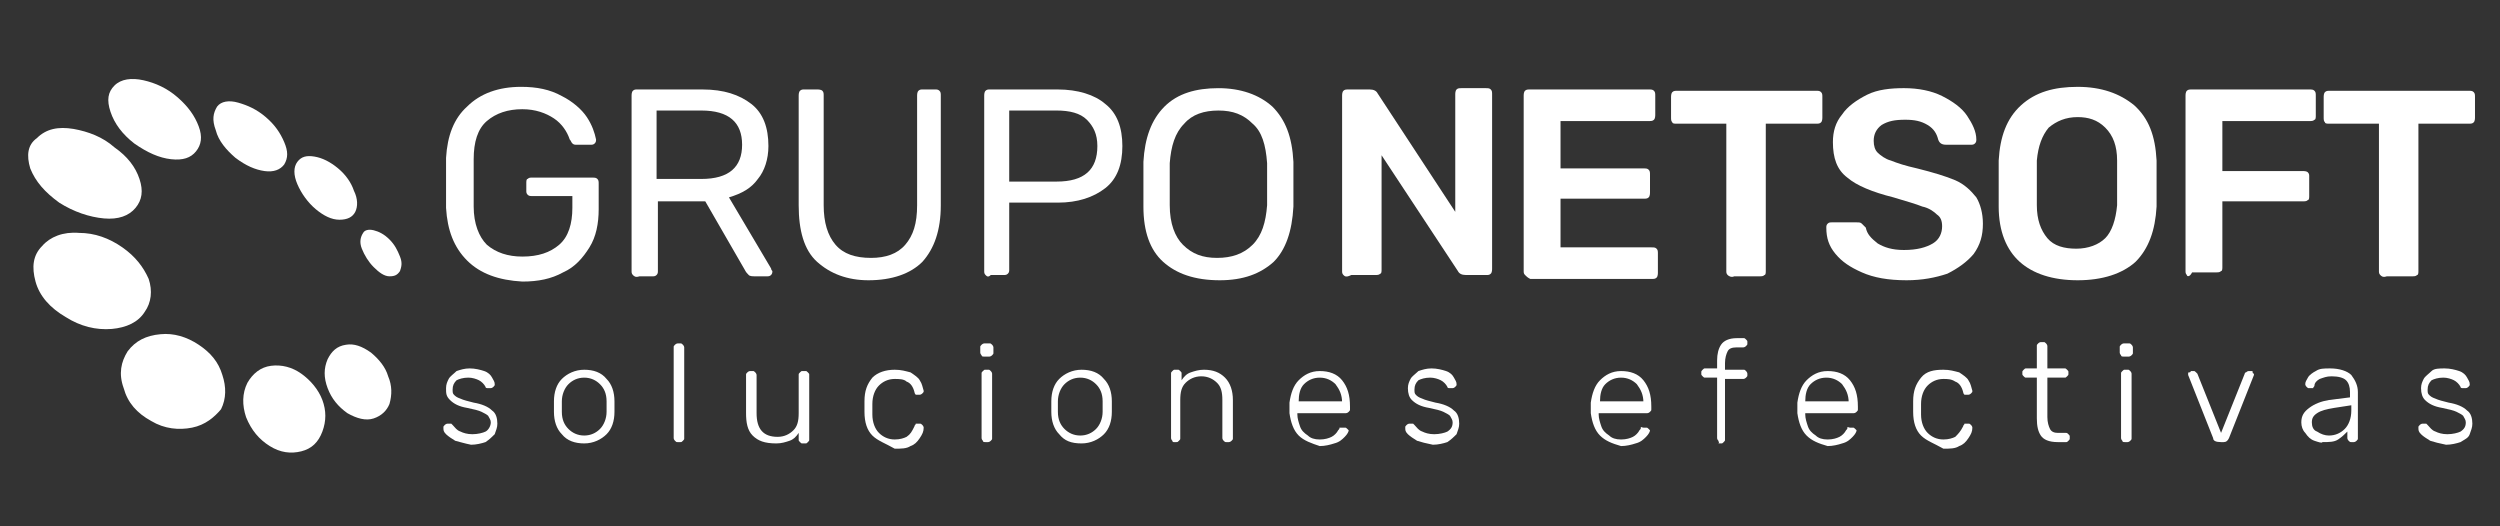
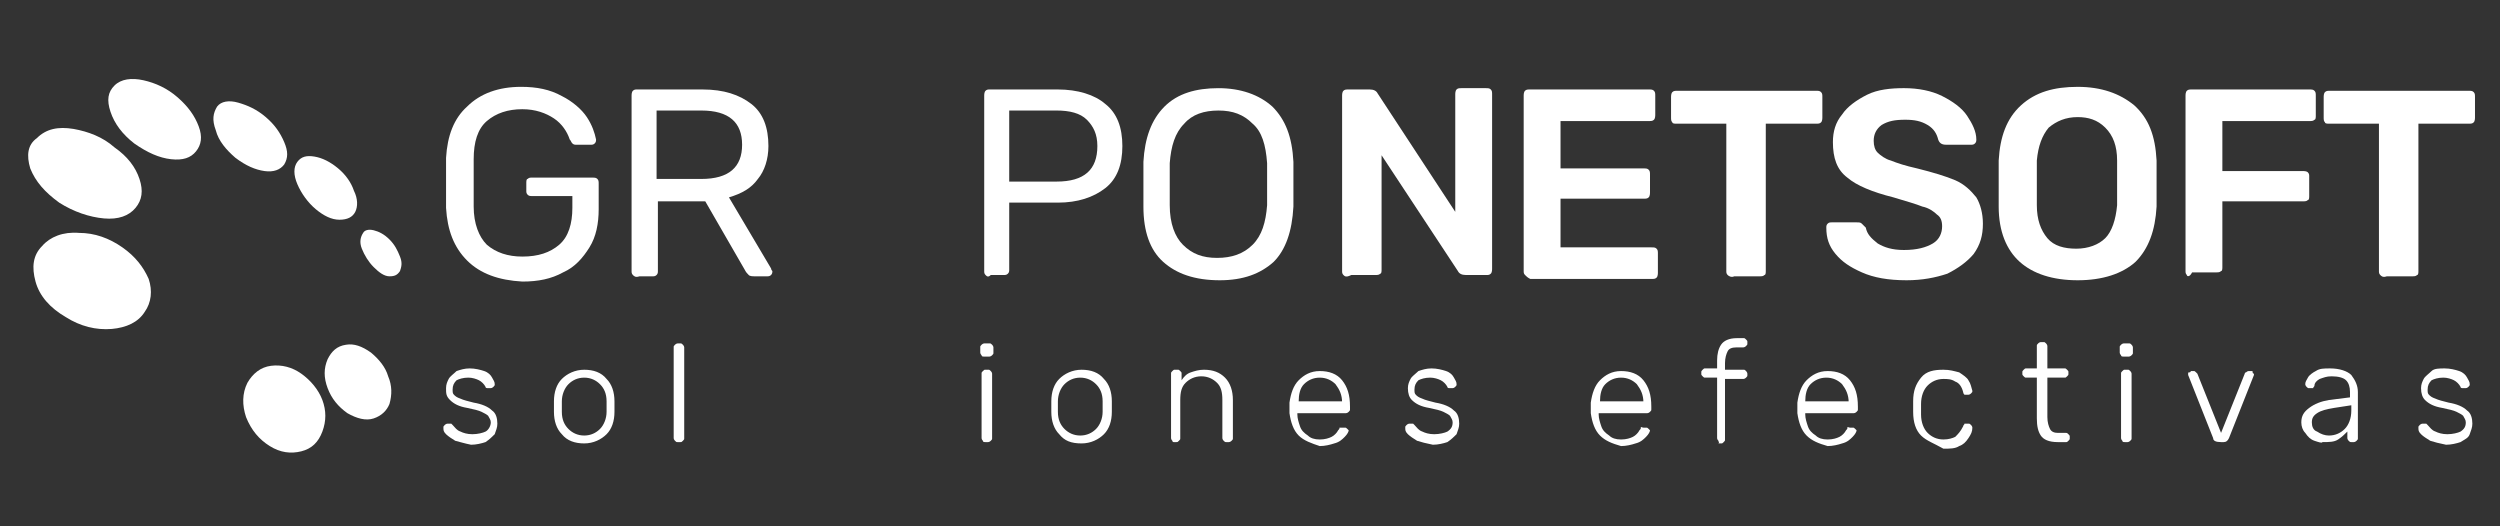
<svg xmlns="http://www.w3.org/2000/svg" version="1.1" id="Capa_1" x="0px" y="0px" viewBox="-294 400.9 190 40" style="enable-background:new -294 400.9 190 40;" xml:space="preserve">
  <rect x="-294" y="400.9" width="190" height="40" fill="#333333" stroke="none" />
  <style type="text/css">
	.st0{fill:#FFFFFF;}
</style>
  <title>Page 1</title>
  <desc>Created with Sketch.</desc>
  <g>
    <path class="st0" d="M-265.6,418.4c0.4,0.1,0.8,0.3,1.2,0.7c0.4,0.4,0.6,0.8,0.8,1.3c0.2,0.5,0.1,0.8,0,1.1   c-0.2,0.3-0.4,0.4-0.8,0.4c-0.4,0-0.8-0.3-1.2-0.7c-0.4-0.4-0.7-0.9-0.9-1.4c-0.2-0.5-0.1-0.9,0.1-1.2   C-266.3,418.4-266,418.3-265.6,418.4z" />
    <g>
      <g>
        <path class="st0" d="M-288,418.6c1.2,0,2.3,0.4,3.3,1.1c1,0.7,1.6,1.5,2,2.4c0.3,0.9,0.2,1.8-0.3,2.5c-0.5,0.8-1.4,1.2-2.5,1.3     c-1.2,0.1-2.4-0.2-3.5-0.9c-1.2-0.7-2-1.6-2.3-2.7c-0.3-1.1-0.2-2,0.5-2.7C-290.2,418.9-289.2,418.5-288,418.6z" />
        <path class="st0" d="M-270.1,412.8c0.6,0.1,1.2,0.4,1.8,0.9c0.6,0.5,1,1.1,1.2,1.7c0.3,0.6,0.3,1.2,0.1,1.6     c-0.2,0.4-0.6,0.6-1.2,0.6c-0.6,0-1.2-0.3-1.8-0.8c-0.6-0.5-1.1-1.2-1.4-1.9c-0.3-0.7-0.3-1.3,0-1.7     C-271.1,412.8-270.7,412.7-270.1,412.8z" />
        <path class="st0" d="M-275.9,408.7c0.7,0.2,1.4,0.5,2.1,1.1c0.7,0.6,1.1,1.2,1.4,1.9c0.3,0.7,0.3,1.2,0,1.7     c-0.3,0.4-0.8,0.6-1.5,0.5c-0.7-0.1-1.4-0.4-2.2-1c-0.7-0.6-1.3-1.3-1.5-2.1c-0.3-0.8-0.2-1.3,0.1-1.8     C-277.2,408.6-276.6,408.5-275.9,408.7z" />
        <path class="st0" d="M-283.1,407c0.9,0.2,1.8,0.6,2.6,1.3c0.8,0.7,1.3,1.4,1.6,2.2c0.3,0.8,0.2,1.4-0.2,1.9     c-0.4,0.5-1,0.7-1.9,0.6c-0.9-0.1-1.8-0.5-2.8-1.2c-0.9-0.7-1.5-1.5-1.8-2.4c-0.3-0.9-0.2-1.5,0.3-2     C-284.8,406.9-284,406.8-283.1,407z" />
        <path class="st0" d="M-288.4,410.7c1.1,0.2,2.2,0.6,3.1,1.4c1,0.7,1.6,1.5,1.9,2.4c0.3,0.9,0.2,1.6-0.3,2.2     c-0.5,0.6-1.3,0.9-2.4,0.8c-1.1-0.1-2.3-0.5-3.4-1.2c-1.1-0.8-1.8-1.6-2.2-2.6c-0.3-1-0.2-1.8,0.5-2.3     C-290.5,410.7-289.6,410.5-288.4,410.7z" />
-         <path class="st0" d="M-279.4,433.4c-1,0.2-2.1,0.1-3.1-0.5c-1.1-0.6-1.8-1.4-2.1-2.5c-0.4-1.1-0.2-2,0.3-2.8     c0.6-0.8,1.4-1.2,2.5-1.3c1-0.1,2,0.2,2.9,0.8c0.9,0.6,1.5,1.3,1.8,2.3c0.3,0.9,0.3,1.8-0.1,2.6     C-277.7,432.6-278.4,433.2-279.4,433.4z" />
        <path class="st0" d="M-271.1,435.2c-0.8,0.2-1.6,0.1-2.4-0.4c-0.8-0.5-1.4-1.2-1.8-2.2c-0.3-0.9-0.3-1.8,0.1-2.6     c0.4-0.7,1-1.2,1.8-1.3c0.8-0.1,1.6,0.1,2.3,0.6c0.7,0.5,1.3,1.2,1.6,2c0.3,0.8,0.3,1.6,0,2.4     C-269.8,434.5-270.3,435-271.1,435.2z" />
        <path class="st0" d="M-265.6,432.7c-0.6,0.2-1.3,0-2-0.4c-0.7-0.5-1.2-1.1-1.5-1.9c-0.3-0.8-0.3-1.5,0-2.2c0.3-0.6,0.7-1,1.4-1.1     c0.6-0.1,1.2,0.1,1.9,0.6c0.6,0.5,1.1,1.1,1.3,1.8c0.3,0.7,0.3,1.4,0.1,2.1C-264.6,432.1-265,432.5-265.6,432.7z" />
      </g>
    </g>
  </g>
  <g>
    <path class="st0" d="M-258.5,420.7c-1-1-1.5-2.3-1.6-4c0-0.4,0-1,0-1.9c0-0.9,0-1.5,0-1.9c0.1-1.7,0.6-3,1.6-3.9   c1-1,2.4-1.5,4.1-1.5c1.2,0,2.2,0.2,3.1,0.7c0.8,0.4,1.5,1,1.9,1.6c0.4,0.6,0.6,1.2,0.7,1.7v0c0,0.1,0,0.2-0.1,0.3   c-0.1,0.1-0.2,0.1-0.3,0.1h-1.1c-0.1,0-0.2,0-0.3-0.1c-0.1-0.1-0.1-0.2-0.2-0.3c-0.2-0.6-0.6-1.2-1.2-1.6c-0.6-0.4-1.4-0.7-2.4-0.7   c-1.1,0-2,0.3-2.7,0.9c-0.7,0.6-1,1.6-1,2.9c0,0.4,0,1,0,1.8c0,0.8,0,1.4,0,1.8c0,1.3,0.4,2.3,1,2.9c0.7,0.6,1.6,0.9,2.7,0.9   c1.2,0,2.1-0.3,2.8-0.9c0.7-0.6,1-1.6,1-2.8v-0.9h-3.1c-0.1,0-0.2,0-0.3-0.1c-0.1-0.1-0.1-0.2-0.1-0.3v-0.6c0-0.1,0-0.3,0.1-0.3   c0.1-0.1,0.2-0.1,0.3-0.1h4.6c0.2,0,0.3,0,0.4,0.1c0.1,0.1,0.1,0.2,0.1,0.4v1.9c0,1.1-0.2,2.1-0.7,2.9c-0.5,0.8-1.1,1.5-2,1.9   c-0.9,0.5-1.9,0.7-3.1,0.7C-256.1,422.2-257.5,421.7-258.5,420.7z" />
    <path class="st0" d="M-245.9,421.8c-0.1-0.1-0.1-0.2-0.1-0.3v-13.3c0-0.1,0-0.3,0.1-0.4c0.1-0.1,0.2-0.1,0.3-0.1h5   c1.6,0,2.8,0.4,3.7,1.1c0.9,0.7,1.3,1.8,1.3,3.2c0,1-0.3,1.9-0.8,2.5c-0.5,0.7-1.2,1.1-2.2,1.4l3.2,5.4c0,0.1,0.1,0.2,0.1,0.2   c0,0.1,0,0.2-0.1,0.3c-0.1,0.1-0.2,0.1-0.3,0.1h-0.9c-0.2,0-0.4,0-0.5-0.1c-0.1-0.1-0.2-0.2-0.3-0.4l-3-5.2h-3.6v5.3   c0,0.1,0,0.2-0.1,0.3c-0.1,0.1-0.2,0.1-0.3,0.1h-1C-245.7,422-245.8,421.9-245.9,421.8z M-240.7,414.5c2.1,0,3.1-0.9,3.1-2.6   c0-1.7-1-2.6-3.1-2.6h-3.4v5.2H-240.7z" />
-     <path class="st0" d="M-231.9,420.8c-1-0.9-1.4-2.4-1.4-4.3v-8.3c0-0.1,0-0.3,0.1-0.4s0.2-0.1,0.3-0.1h1c0.1,0,0.3,0,0.4,0.1   c0.1,0.1,0.1,0.2,0.1,0.4v8.3c0,1.3,0.3,2.3,0.9,3c0.6,0.7,1.5,1,2.7,1c1.1,0,2-0.3,2.6-1c0.6-0.7,0.9-1.6,0.9-3v-8.3   c0-0.1,0-0.3,0.1-0.4s0.2-0.1,0.3-0.1h1c0.1,0,0.2,0,0.3,0.1c0.1,0.1,0.1,0.2,0.1,0.4v8.3c0,1.9-0.5,3.3-1.4,4.3   c-0.9,0.9-2.3,1.4-4.1,1.4C-229.6,422.2-230.9,421.7-231.9,420.8z" />
    <path class="st0" d="M-219.1,421.8c-0.1-0.1-0.1-0.2-0.1-0.3v-13.3c0-0.1,0-0.3,0.1-0.4c0.1-0.1,0.2-0.1,0.3-0.1h5.2   c1.5,0,2.8,0.4,3.6,1.1c0.9,0.7,1.3,1.8,1.3,3.2c0,1.4-0.4,2.5-1.3,3.2c-0.9,0.7-2.1,1.1-3.6,1.1h-3.7v5.1c0,0.1,0,0.2-0.1,0.3   c-0.1,0.1-0.2,0.1-0.3,0.1h-1C-218.9,422-219,421.9-219.1,421.8z M-213.7,414.7c2.1,0,3.1-0.9,3.1-2.7c0-0.9-0.3-1.5-0.8-2   c-0.5-0.5-1.3-0.7-2.3-0.7h-3.6v5.4H-213.7z" />
    <path class="st0" d="M-205.6,420.8c-1-0.9-1.5-2.3-1.5-4.2c0-0.4,0-1,0-1.7c0-0.7,0-1.3,0-1.7c0.1-1.8,0.6-3.2,1.6-4.2   c1-1,2.4-1.4,4.1-1.4c1.7,0,3.1,0.5,4.1,1.4c1,1,1.5,2.3,1.6,4.2c0,0.8,0,1.4,0,1.7c0,0.3,0,0.9,0,1.7c-0.1,1.9-0.6,3.3-1.5,4.2   c-1,0.9-2.3,1.4-4.1,1.4C-203.2,422.2-204.6,421.7-205.6,420.8z M-198.8,419.5c0.7-0.7,1-1.7,1.1-3c0-0.8,0-1.4,0-1.6   c0-0.3,0-0.8,0-1.6c-0.1-1.4-0.4-2.4-1.1-3c-0.7-0.7-1.5-1-2.6-1c-1.1,0-2,0.3-2.6,1c-0.7,0.7-1,1.7-1.1,3c0,0.4,0,0.9,0,1.6   c0,0.7,0,1.2,0,1.6c0,1.4,0.4,2.4,1,3c0.7,0.7,1.5,1,2.6,1C-200.4,420.5-199.5,420.2-198.8,419.5z" />
  </g>
  <g>
    <path class="st0" d="M-191.9,421.8c-0.1-0.1-0.1-0.2-0.1-0.3v-13.3c0-0.1,0-0.3,0.1-0.4c0.1-0.1,0.2-0.1,0.4-0.1h1.6   c0.3,0,0.5,0.1,0.6,0.3l5.9,9v-8.9c0-0.1,0-0.3,0.1-0.4c0.1-0.1,0.2-0.1,0.4-0.1h1.8c0.2,0,0.3,0,0.4,0.1c0.1,0.1,0.1,0.2,0.1,0.4   v13.2c0,0.1,0,0.3-0.1,0.4c-0.1,0.1-0.2,0.1-0.3,0.1h-1.6c-0.3,0-0.5-0.1-0.6-0.3l-5.8-8.8v8.7c0,0.1,0,0.3-0.1,0.3   c-0.1,0.1-0.2,0.1-0.4,0.1h-1.8C-191.7,422-191.8,421.9-191.9,421.8z" />
    <path class="st0" d="M-178.1,421.8c-0.1-0.1-0.1-0.2-0.1-0.3v-13.3c0-0.1,0-0.3,0.1-0.4c0.1-0.1,0.2-0.1,0.4-0.1h9   c0.2,0,0.3,0,0.4,0.1c0.1,0.1,0.1,0.2,0.1,0.4v1.4c0,0.1,0,0.3-0.1,0.4c-0.1,0.1-0.2,0.1-0.4,0.1h-6.7v3.6h6.3c0.2,0,0.3,0,0.4,0.1   c0.1,0.1,0.1,0.2,0.1,0.4v1.3c0,0.1,0,0.3-0.1,0.4c-0.1,0.1-0.2,0.1-0.4,0.1h-6.3v3.7h6.9c0.2,0,0.3,0,0.4,0.1   c0.1,0.1,0.1,0.2,0.1,0.4v1.4c0,0.1,0,0.3-0.1,0.4c-0.1,0.1-0.2,0.1-0.4,0.1h-9.2C-177.9,422-178,421.9-178.1,421.8z" />
    <path class="st0" d="M-162.7,421.8c-0.1-0.1-0.1-0.2-0.1-0.3v-11.2h-3.8c-0.1,0-0.3,0-0.3-0.1c-0.1-0.1-0.1-0.2-0.1-0.4v-1.5   c0-0.1,0-0.3,0.1-0.4c0.1-0.1,0.2-0.1,0.4-0.1h10.5c0.2,0,0.3,0,0.4,0.1c0.1,0.1,0.1,0.2,0.1,0.4v1.5c0,0.1,0,0.3-0.1,0.4   c-0.1,0.1-0.2,0.1-0.4,0.1h-3.8v11.2c0,0.1,0,0.3-0.1,0.3c-0.1,0.1-0.2,0.1-0.4,0.1h-1.9C-162.4,422-162.6,421.9-162.7,421.8z" />
    <path class="st0" d="M-152.5,421.6c-0.9-0.4-1.5-0.8-2-1.4c-0.5-0.6-0.7-1.2-0.7-2c0-0.1,0-0.2,0.1-0.3c0.1-0.1,0.2-0.1,0.3-0.1   h1.9c0.2,0,0.3,0,0.4,0.1c0.1,0.1,0.2,0.2,0.3,0.3c0.1,0.5,0.4,0.8,0.9,1.2c0.5,0.3,1.1,0.5,2,0.5c1,0,1.7-0.2,2.2-0.5   c0.5-0.3,0.7-0.8,0.7-1.3c0-0.4-0.1-0.7-0.4-0.9c-0.2-0.2-0.6-0.5-1.1-0.6c-0.5-0.2-1.2-0.4-2.2-0.7c-1.6-0.4-2.8-0.9-3.5-1.5   c-0.8-0.6-1.1-1.5-1.1-2.7c0-0.8,0.2-1.5,0.7-2.1c0.4-0.6,1.1-1.1,1.9-1.5c0.8-0.4,1.8-0.5,2.8-0.5c1.1,0,2.1,0.2,2.9,0.6   c0.8,0.4,1.5,0.9,1.9,1.5c0.4,0.6,0.7,1.2,0.7,1.8c0,0.1,0,0.2-0.1,0.3c-0.1,0.1-0.2,0.1-0.3,0.1h-1.9c-0.3,0-0.5-0.1-0.6-0.4   c-0.1-0.4-0.3-0.8-0.8-1.1c-0.5-0.3-1-0.4-1.7-0.4c-0.8,0-1.3,0.1-1.8,0.4c-0.4,0.3-0.6,0.7-0.6,1.2c0,0.4,0.1,0.7,0.3,0.9   c0.2,0.2,0.6,0.5,1,0.6c0.5,0.2,1.1,0.4,2,0.6c1.2,0.3,2.2,0.6,2.9,0.9c0.7,0.3,1.2,0.8,1.6,1.3c0.3,0.5,0.5,1.2,0.5,2   c0,0.9-0.2,1.6-0.7,2.3c-0.5,0.6-1.2,1.1-2,1.5c-0.9,0.3-1.9,0.5-3.1,0.5C-150.5,422.2-151.6,422-152.5,421.6z" />
    <path class="st0" d="M-140.5,420.8c-1-0.9-1.6-2.3-1.6-4.2c0-0.4,0-1,0-1.7c0-0.8,0-1.4,0-1.8c0.1-1.8,0.6-3.2,1.7-4.2   c1.1-1,2.5-1.4,4.3-1.4c1.8,0,3.2,0.5,4.3,1.4c1.1,1,1.6,2.3,1.7,4.2c0,0.8,0,1.4,0,1.8c0,0.4,0,0.9,0,1.7   c-0.1,1.8-0.6,3.2-1.6,4.2c-1,0.9-2.5,1.4-4.4,1.4C-138,422.2-139.5,421.7-140.5,420.8z M-134,419c0.5-0.5,0.8-1.4,0.9-2.5   c0-0.8,0-1.4,0-1.7c0-0.3,0-0.9,0-1.7c0-1.1-0.3-1.9-0.9-2.5s-1.3-0.8-2.1-0.8c-0.9,0-1.6,0.3-2.2,0.8c-0.5,0.6-0.8,1.4-0.9,2.5   c0,0.4,0,0.9,0,1.7c0,0.7,0,1.2,0,1.7c0,1.1,0.3,1.9,0.8,2.5c0.5,0.6,1.3,0.8,2.2,0.8C-135.3,419.8-134.5,419.5-134,419z" />
    <path class="st0" d="M-127.8,421.8c-0.1-0.1-0.1-0.2-0.1-0.3v-13.3c0-0.1,0-0.3,0.1-0.4c0.1-0.1,0.2-0.1,0.4-0.1h8.9   c0.2,0,0.3,0,0.4,0.1c0.1,0.1,0.1,0.2,0.1,0.4v1.5c0,0.1,0,0.3-0.1,0.3c-0.1,0.1-0.2,0.1-0.4,0.1h-6.6v3.8h6.1c0.1,0,0.3,0,0.4,0.1   c0.1,0.1,0.1,0.2,0.1,0.3v1.5c0,0.1,0,0.3-0.1,0.3c-0.1,0.1-0.2,0.1-0.4,0.1h-6.1v5c0,0.1,0,0.3-0.1,0.3c-0.1,0.1-0.2,0.1-0.4,0.1   h-1.8C-127.6,422-127.8,421.9-127.8,421.8z" />
    <path class="st0" d="M-113.1,421.8c-0.1-0.1-0.1-0.2-0.1-0.3v-11.2h-3.8c-0.1,0-0.3,0-0.3-0.1c-0.1-0.1-0.1-0.2-0.1-0.4v-1.5   c0-0.1,0-0.3,0.1-0.4c0.1-0.1,0.2-0.1,0.4-0.1h10.5c0.2,0,0.3,0,0.4,0.1c0.1,0.1,0.1,0.2,0.1,0.4v1.5c0,0.1,0,0.3-0.1,0.4   c-0.1,0.1-0.2,0.1-0.4,0.1h-3.8v11.2c0,0.1,0,0.3-0.1,0.3c-0.1,0.1-0.2,0.1-0.4,0.1h-1.9C-112.9,422-113,421.9-113.1,421.8z" />
  </g>
  <g>
    <path class="st0" d="M-259.4,434.4c-0.3-0.2-0.5-0.3-0.7-0.5c-0.2-0.2-0.2-0.3-0.2-0.5c0-0.1,0-0.1,0.1-0.2c0,0,0.1-0.1,0.2-0.1   h0.2c0,0,0.1,0,0.1,0c0,0,0.1,0.1,0.1,0.1c0.2,0.2,0.3,0.4,0.6,0.5c0.2,0.1,0.5,0.2,0.9,0.2c0.4,0,0.8-0.1,1-0.2s0.4-0.4,0.4-0.7   c0-0.2-0.1-0.3-0.2-0.5c-0.1-0.1-0.3-0.2-0.5-0.3c-0.2-0.1-0.6-0.2-1.1-0.3c-0.6-0.1-1-0.3-1.3-0.6s-0.3-0.5-0.3-0.9   c0-0.3,0.1-0.5,0.2-0.7c0.1-0.2,0.4-0.4,0.6-0.6c0.3-0.1,0.6-0.2,1-0.2c0.4,0,0.8,0.1,1.1,0.2c0.3,0.1,0.5,0.3,0.6,0.5   c0.1,0.2,0.2,0.3,0.2,0.5c0,0.1,0,0.1-0.1,0.2c0,0-0.1,0.1-0.2,0.1h-0.2c-0.1,0-0.2,0-0.2-0.1c-0.1-0.2-0.3-0.4-0.5-0.5   c-0.2-0.1-0.5-0.2-0.8-0.2c-0.4,0-0.7,0.1-0.9,0.2c-0.2,0.2-0.3,0.4-0.3,0.7c0,0.2,0,0.3,0.1,0.4c0.1,0.1,0.2,0.2,0.5,0.3   c0.2,0.1,0.6,0.2,1,0.3c0.6,0.1,1.1,0.3,1.4,0.6c0.3,0.2,0.4,0.6,0.4,1c0,0.3-0.1,0.5-0.2,0.8c-0.2,0.2-0.4,0.4-0.7,0.6   c-0.3,0.1-0.7,0.2-1.1,0.2C-258.7,434.6-259,434.5-259.4,434.4z" />
    <path class="st0" d="M-251.3,433.9c-0.4-0.4-0.6-1-0.6-1.7l0-0.4l0-0.4c0-0.7,0.2-1.3,0.6-1.7c0.4-0.4,1-0.7,1.7-0.7   c0.7,0,1.3,0.2,1.7,0.7c0.4,0.4,0.6,1,0.6,1.7c0,0.1,0,0.2,0,0.4c0,0.2,0,0.4,0,0.4c0,0.7-0.2,1.3-0.6,1.7c-0.4,0.4-1,0.7-1.7,0.7   C-250.3,434.6-250.9,434.4-251.3,433.9z M-248.4,433.5c0.3-0.3,0.5-0.8,0.5-1.3c0-0.1,0-0.2,0-0.4s0-0.3,0-0.4c0-0.6-0.2-1-0.5-1.3   c-0.3-0.3-0.7-0.5-1.2-0.5c-0.5,0-0.9,0.2-1.2,0.5c-0.3,0.3-0.5,0.8-0.5,1.3l0,0.4l0,0.4c0,0.6,0.2,1,0.5,1.3   c0.3,0.3,0.7,0.5,1.2,0.5C-249.1,434-248.7,433.8-248.4,433.5z" />
    <path class="st0" d="M-242.7,434.4c0,0-0.1-0.1-0.1-0.2v-6.9c0-0.1,0-0.1,0.1-0.2c0,0,0.1-0.1,0.2-0.1h0.2c0.1,0,0.1,0,0.2,0.1   c0,0,0.1,0.1,0.1,0.2v6.9c0,0.1,0,0.1-0.1,0.2s-0.1,0.1-0.2,0.1h-0.2C-242.6,434.5-242.6,434.5-242.7,434.4z" />
-     <path class="st0" d="M-236.8,434c-0.4-0.4-0.5-1-0.5-1.7v-2.9c0-0.1,0-0.1,0.1-0.2c0,0,0.1-0.1,0.2-0.1h0.2c0.1,0,0.1,0,0.2,0.1   c0,0,0.1,0.1,0.1,0.2v2.9c0,1.2,0.5,1.8,1.6,1.8c0.5,0,0.9-0.2,1.2-0.5s0.4-0.7,0.4-1.3v-2.9c0-0.1,0-0.1,0.1-0.2s0.1-0.1,0.2-0.1   h0.2c0.1,0,0.1,0,0.2,0.1s0.1,0.1,0.1,0.2v4.9c0,0.1,0,0.1-0.1,0.2s-0.1,0.1-0.2,0.1h-0.2c-0.1,0-0.1,0-0.2-0.1s-0.1-0.1-0.1-0.2   v-0.5c-0.2,0.3-0.4,0.5-0.7,0.6c-0.3,0.1-0.6,0.2-1,0.2C-235.9,434.6-236.4,434.4-236.8,434z" />
-     <path class="st0" d="M-227.7,434c-0.4-0.4-0.6-1-0.6-1.8l0-0.4l0-0.4c0-0.8,0.2-1.3,0.6-1.8c0.4-0.4,1-0.6,1.7-0.6   c0.5,0,0.8,0.1,1.2,0.2c0.3,0.2,0.6,0.4,0.7,0.6c0.2,0.3,0.2,0.5,0.3,0.8c0,0.1,0,0.1-0.1,0.2c0,0-0.1,0.1-0.2,0.1h-0.1   c-0.1,0-0.1,0-0.2,0c0,0-0.1-0.1-0.1-0.2c-0.1-0.4-0.3-0.7-0.6-0.8c-0.2-0.2-0.6-0.2-0.9-0.2c-0.5,0-0.9,0.2-1.2,0.5   c-0.3,0.3-0.5,0.8-0.5,1.4l0,0.4l0,0.4c0,0.6,0.2,1.1,0.5,1.4c0.3,0.3,0.7,0.5,1.2,0.5c0.4,0,0.7-0.1,0.9-0.2   c0.3-0.2,0.4-0.4,0.6-0.8c0-0.1,0.1-0.1,0.1-0.2c0,0,0.1,0,0.2,0h0.1c0.1,0,0.1,0,0.2,0.1c0,0,0.1,0.1,0.1,0.2   c0,0.3-0.1,0.5-0.3,0.8c-0.2,0.3-0.4,0.5-0.7,0.6c-0.3,0.2-0.7,0.2-1.2,0.2C-226.7,434.6-227.3,434.4-227.7,434z" />
    <path class="st0" d="M-219.4,427.9c0,0-0.1-0.1-0.1-0.2v-0.4c0-0.1,0-0.1,0.1-0.2c0,0,0.1-0.1,0.2-0.1h0.4c0.1,0,0.1,0,0.2,0.1   c0,0,0.1,0.1,0.1,0.2v0.4c0,0.1,0,0.1-0.1,0.2c0,0-0.1,0.1-0.2,0.1h-0.4C-219.3,428-219.4,428-219.4,427.9z M-219.3,434.4   c0,0-0.1-0.1-0.1-0.2v-4.9c0-0.1,0-0.1,0.1-0.2s0.1-0.1,0.2-0.1h0.2c0.1,0,0.1,0,0.2,0.1c0,0,0.1,0.1,0.1,0.2v4.9   c0,0.1,0,0.1-0.1,0.2c0,0-0.1,0.1-0.2,0.1h-0.2C-219.2,434.5-219.3,434.5-219.3,434.4z" />
    <path class="st0" d="M-213.5,433.9c-0.4-0.4-0.6-1-0.6-1.7l0-0.4l0-0.4c0-0.7,0.2-1.3,0.6-1.7c0.4-0.4,1-0.7,1.7-0.7   c0.7,0,1.3,0.2,1.7,0.7c0.4,0.4,0.6,1,0.6,1.7c0,0.1,0,0.2,0,0.4c0,0.2,0,0.4,0,0.4c0,0.7-0.2,1.3-0.6,1.7c-0.4,0.4-1,0.7-1.7,0.7   C-212.6,434.6-213.1,434.4-213.5,433.9z M-210.7,433.5c0.3-0.3,0.5-0.8,0.5-1.3c0-0.1,0-0.2,0-0.4s0-0.3,0-0.4c0-0.6-0.2-1-0.5-1.3   c-0.3-0.3-0.7-0.5-1.2-0.5c-0.5,0-0.9,0.2-1.2,0.5c-0.3,0.3-0.5,0.8-0.5,1.3l0,0.4l0,0.4c0,0.6,0.2,1,0.5,1.3   c0.3,0.3,0.7,0.5,1.2,0.5C-211.4,434-211,433.8-210.7,433.5z" />
    <path class="st0" d="M-204.9,434.4c0,0-0.1-0.1-0.1-0.2v-4.9c0-0.1,0-0.1,0.1-0.2s0.1-0.1,0.2-0.1h0.2c0.1,0,0.1,0,0.2,0.1   s0.1,0.1,0.1,0.2v0.5c0.2-0.3,0.4-0.5,0.7-0.6c0.3-0.1,0.6-0.2,1-0.2c0.7,0,1.2,0.2,1.6,0.6c0.4,0.4,0.6,1,0.6,1.7v2.9   c0,0.1,0,0.1-0.1,0.2c0,0-0.1,0.1-0.2,0.1h-0.2c-0.1,0-0.1,0-0.2-0.1c0,0-0.1-0.1-0.1-0.2v-2.9c0-0.6-0.1-1-0.4-1.3   c-0.3-0.3-0.7-0.5-1.2-0.5c-0.5,0-0.9,0.2-1.2,0.5c-0.3,0.3-0.4,0.7-0.4,1.3v2.9c0,0.1,0,0.1-0.1,0.2s-0.1,0.1-0.2,0.1h-0.2   C-204.8,434.5-204.9,434.5-204.9,434.4z" />
    <path class="st0" d="M-195.3,434c-0.4-0.4-0.6-1-0.7-1.7l0-0.4l0-0.4c0.1-0.7,0.3-1.3,0.7-1.7c0.4-0.4,0.9-0.7,1.6-0.7   c0.7,0,1.3,0.2,1.7,0.7c0.4,0.5,0.6,1.1,0.6,2v0.2c0,0.1,0,0.1-0.1,0.2c0,0-0.1,0.1-0.2,0.1h-3.7v0.1c0,0.3,0.1,0.6,0.2,0.9   c0.1,0.3,0.3,0.5,0.6,0.7c0.2,0.2,0.5,0.3,0.9,0.3c0.4,0,0.7-0.1,0.9-0.2c0.2-0.1,0.4-0.3,0.5-0.5c0.1-0.1,0.1-0.1,0.1-0.2   c0,0,0.1,0,0.2,0h0.2c0.1,0,0.1,0,0.2,0.1c0,0,0.1,0.1,0.1,0.1c0,0.1-0.1,0.3-0.3,0.5c-0.2,0.2-0.4,0.4-0.8,0.5   c-0.3,0.1-0.7,0.2-1.1,0.2C-194.3,434.6-194.9,434.4-195.3,434z M-192,431.5L-192,431.5c0-0.6-0.2-1-0.5-1.4   c-0.3-0.3-0.7-0.5-1.2-0.5s-0.9,0.2-1.2,0.5c-0.3,0.3-0.4,0.8-0.4,1.3v0H-192z" />
    <path class="st0" d="M-186.3,434.4c-0.3-0.2-0.5-0.3-0.7-0.5c-0.2-0.2-0.2-0.3-0.2-0.5c0-0.1,0-0.1,0.1-0.2c0,0,0.1-0.1,0.2-0.1   h0.2c0,0,0.1,0,0.1,0c0,0,0.1,0.1,0.1,0.1c0.2,0.2,0.3,0.4,0.6,0.5c0.2,0.1,0.5,0.2,0.9,0.2c0.4,0,0.8-0.1,1-0.2   c0.3-0.2,0.4-0.4,0.4-0.7c0-0.2-0.1-0.3-0.2-0.5c-0.1-0.1-0.3-0.2-0.5-0.3c-0.2-0.1-0.6-0.2-1.1-0.3c-0.6-0.1-1-0.3-1.3-0.6   c-0.2-0.2-0.3-0.5-0.3-0.9c0-0.3,0.1-0.5,0.2-0.7c0.1-0.2,0.4-0.4,0.6-0.6c0.3-0.1,0.6-0.2,1-0.2c0.4,0,0.8,0.1,1.1,0.2   c0.3,0.1,0.5,0.3,0.6,0.5c0.1,0.2,0.2,0.3,0.2,0.5c0,0.1,0,0.1-0.1,0.2c0,0-0.1,0.1-0.2,0.1h-0.2c-0.1,0-0.2,0-0.2-0.1   c-0.1-0.2-0.3-0.4-0.5-0.5c-0.2-0.1-0.5-0.2-0.8-0.2c-0.4,0-0.7,0.1-0.9,0.2c-0.2,0.2-0.3,0.4-0.3,0.7c0,0.2,0,0.3,0.1,0.4   c0.1,0.1,0.2,0.2,0.5,0.3c0.2,0.1,0.6,0.2,1,0.3c0.6,0.1,1.1,0.3,1.4,0.6c0.3,0.2,0.4,0.6,0.4,1c0,0.3-0.1,0.5-0.2,0.8   c-0.2,0.2-0.4,0.4-0.7,0.6c-0.3,0.1-0.7,0.2-1.1,0.2C-185.6,434.6-186,434.5-186.3,434.4z" />
    <path class="st0" d="M-172.4,434c-0.4-0.4-0.6-1-0.7-1.7l0-0.4l0-0.4c0.1-0.7,0.3-1.3,0.7-1.7c0.4-0.4,0.9-0.7,1.6-0.7   c0.7,0,1.3,0.2,1.7,0.7c0.4,0.5,0.6,1.1,0.6,2v0.2c0,0.1,0,0.1-0.1,0.2c0,0-0.1,0.1-0.2,0.1h-3.7v0.1c0,0.3,0.1,0.6,0.2,0.9   c0.1,0.3,0.3,0.5,0.6,0.7c0.2,0.2,0.5,0.3,0.9,0.3c0.4,0,0.7-0.1,0.9-0.2c0.2-0.1,0.4-0.3,0.5-0.5c0.1-0.1,0.1-0.1,0.1-0.2   s0.1,0,0.2,0h0.2c0.1,0,0.1,0,0.2,0.1c0,0,0.1,0.1,0.1,0.1c0,0.1-0.1,0.3-0.3,0.5c-0.2,0.2-0.4,0.4-0.8,0.5   c-0.3,0.1-0.7,0.2-1.1,0.2C-171.5,434.6-172,434.4-172.4,434z M-169.1,431.5L-169.1,431.5c0-0.6-0.2-1-0.5-1.4   c-0.3-0.3-0.7-0.5-1.2-0.5s-0.9,0.2-1.2,0.5c-0.3,0.3-0.4,0.8-0.4,1.3v0H-169.1z" />
    <path class="st0" d="M-163.4,434.4c0,0-0.1-0.1-0.1-0.2v-4.6h-0.9c-0.1,0-0.1,0-0.2-0.1s-0.1-0.1-0.1-0.2v-0.1c0-0.1,0-0.1,0.1-0.2   s0.1-0.1,0.2-0.1h0.9v-0.6c0-0.5,0.1-0.9,0.3-1.2c0.2-0.3,0.6-0.5,1.2-0.5h0.5c0.1,0,0.1,0,0.2,0.1s0.1,0.1,0.1,0.2v0.1   c0,0.1,0,0.1-0.1,0.2c0,0-0.1,0.1-0.2,0.1h-0.5c-0.4,0-0.6,0.1-0.7,0.3c-0.1,0.2-0.2,0.5-0.2,0.9v0.5h1.4c0.1,0,0.1,0,0.2,0.1   c0,0,0.1,0.1,0.1,0.2v0.1c0,0.1,0,0.1-0.1,0.2c0,0-0.1,0.1-0.2,0.1h-1.4v4.6c0,0.1,0,0.1-0.1,0.2s-0.1,0.1-0.2,0.1h-0.2   C-163.3,434.5-163.4,434.5-163.4,434.4z" />
    <path class="st0" d="M-156.7,434c-0.4-0.4-0.6-1-0.7-1.7l0-0.4l0-0.4c0.1-0.7,0.3-1.3,0.7-1.7c0.4-0.4,0.9-0.7,1.6-0.7   c0.7,0,1.3,0.2,1.7,0.7c0.4,0.5,0.6,1.1,0.6,2v0.2c0,0.1,0,0.1-0.1,0.2c0,0-0.1,0.1-0.2,0.1h-3.7v0.1c0,0.3,0.1,0.6,0.2,0.9   c0.1,0.3,0.3,0.5,0.6,0.7c0.2,0.2,0.5,0.3,0.9,0.3c0.4,0,0.7-0.1,0.9-0.2c0.2-0.1,0.4-0.3,0.5-0.5c0.1-0.1,0.1-0.1,0.1-0.2   s0.1,0,0.2,0h0.2c0.1,0,0.1,0,0.2,0.1c0,0,0.1,0.1,0.1,0.1c0,0.1-0.1,0.3-0.3,0.5c-0.2,0.2-0.4,0.4-0.8,0.5   c-0.3,0.1-0.7,0.2-1.1,0.2C-155.8,434.6-156.3,434.4-156.7,434z M-153.5,431.5L-153.5,431.5c0-0.6-0.2-1-0.5-1.4   c-0.3-0.3-0.7-0.5-1.2-0.5s-0.9,0.2-1.2,0.5c-0.3,0.3-0.4,0.8-0.4,1.3v0H-153.5z" />
    <path class="st0" d="M-148,434c-0.4-0.4-0.6-1-0.6-1.8l0-0.4l0-0.4c0-0.8,0.2-1.3,0.6-1.8s1-0.6,1.7-0.6c0.5,0,0.8,0.1,1.2,0.2   c0.3,0.2,0.6,0.4,0.7,0.6c0.2,0.3,0.2,0.5,0.3,0.8c0,0.1,0,0.1-0.1,0.2c0,0-0.1,0.1-0.2,0.1h-0.1c-0.1,0-0.1,0-0.2,0   c0,0-0.1-0.1-0.1-0.2c-0.1-0.4-0.3-0.7-0.6-0.8c-0.3-0.2-0.6-0.2-0.9-0.2c-0.5,0-0.9,0.2-1.2,0.5c-0.3,0.3-0.5,0.8-0.5,1.4l0,0.4   l0,0.4c0,0.6,0.2,1.1,0.5,1.4c0.3,0.3,0.7,0.5,1.2,0.5c0.4,0,0.7-0.1,0.9-0.2c0.2-0.2,0.4-0.4,0.6-0.8c0-0.1,0.1-0.1,0.1-0.2   c0,0,0.1,0,0.2,0h0.1c0.1,0,0.1,0,0.2,0.1c0,0,0.1,0.1,0.1,0.2c0,0.3-0.1,0.5-0.3,0.8c-0.2,0.3-0.4,0.5-0.7,0.6   c-0.3,0.2-0.7,0.2-1.2,0.2C-147,434.6-147.6,434.4-148,434z" />
    <path class="st0" d="M-138.9,434c-0.2-0.3-0.3-0.7-0.3-1.3v-3.1h-0.8c-0.1,0-0.1,0-0.2-0.1s-0.1-0.1-0.1-0.2v-0.1   c0-0.1,0-0.1,0.1-0.2s0.1-0.1,0.2-0.1h0.8v-1.7c0-0.1,0-0.1,0.1-0.2c0,0,0.1-0.1,0.2-0.1h0.2c0.1,0,0.1,0,0.2,0.1   c0,0,0.1,0.1,0.1,0.2v1.7h1.3c0.1,0,0.1,0,0.2,0.1s0.1,0.1,0.1,0.2v0.1c0,0.1,0,0.1-0.1,0.2s-0.1,0.1-0.2,0.1h-1.3v3   c0,0.4,0.1,0.7,0.2,0.9c0.1,0.2,0.3,0.3,0.6,0.3h0.6c0.1,0,0.1,0,0.2,0.1s0.1,0.1,0.1,0.2v0.1c0,0.1,0,0.1-0.1,0.2   s-0.1,0.1-0.2,0.1h-0.6C-138.3,434.5-138.7,434.3-138.9,434z" />
    <path class="st0" d="M-132.8,427.9c0,0-0.1-0.1-0.1-0.2v-0.4c0-0.1,0-0.1,0.1-0.2c0,0,0.1-0.1,0.2-0.1h0.4c0.1,0,0.1,0,0.2,0.1   c0,0,0.1,0.1,0.1,0.2v0.4c0,0.1,0,0.1-0.1,0.2c0,0-0.1,0.1-0.2,0.1h-0.4C-132.7,428-132.8,428-132.8,427.9z M-132.7,434.4   c0,0-0.1-0.1-0.1-0.2v-4.9c0-0.1,0-0.1,0.1-0.2s0.1-0.1,0.2-0.1h0.2c0.1,0,0.1,0,0.2,0.1c0,0,0.1,0.1,0.1,0.2v4.9   c0,0.1,0,0.1-0.1,0.2c0,0-0.1,0.1-0.2,0.1h-0.2C-132.6,434.5-132.7,434.5-132.7,434.4z" />
    <path class="st0" d="M-125.8,434.2l-1.9-4.8l0-0.1c0-0.1,0-0.1,0.1-0.1s0.1-0.1,0.1-0.1h0.2c0.1,0,0.1,0,0.2,0.1   c0,0,0.1,0.1,0.1,0.1l1.8,4.5l1.8-4.5c0,0,0-0.1,0.1-0.1c0,0,0.1-0.1,0.2-0.1h0.2c0.1,0,0.1,0,0.1,0.1s0.1,0.1,0.1,0.1l0,0.1   l-1.9,4.8c-0.1,0.2-0.2,0.3-0.4,0.3h-0.2C-125.6,434.5-125.8,434.4-125.8,434.2z" />
    <path class="st0" d="M-118.1,434.4c-0.3-0.1-0.5-0.3-0.7-0.6c-0.2-0.2-0.3-0.5-0.3-0.8c0-0.5,0.2-0.8,0.6-1.1   c0.4-0.3,0.9-0.5,1.5-0.6l1.6-0.2v-0.4c0-0.4-0.1-0.7-0.3-0.9c-0.2-0.2-0.6-0.3-1.1-0.3c-0.4,0-0.6,0.1-0.9,0.2   c-0.2,0.1-0.4,0.3-0.4,0.5c0,0.1-0.1,0.1-0.1,0.2c0,0-0.1,0-0.2,0h-0.1c-0.1,0-0.1,0-0.2-0.1c0,0-0.1-0.1-0.1-0.2   c0-0.2,0.1-0.3,0.2-0.5c0.1-0.2,0.4-0.4,0.6-0.5c0.3-0.2,0.6-0.2,1.1-0.2c0.7,0,1.3,0.2,1.6,0.5c0.3,0.4,0.5,0.8,0.5,1.3v3.5   c0,0.1,0,0.1-0.1,0.2c0,0-0.1,0.1-0.2,0.1h-0.2c-0.1,0-0.1,0-0.2-0.1c0,0-0.1-0.1-0.1-0.2v-0.5c-0.2,0.2-0.4,0.4-0.7,0.6   c-0.3,0.2-0.7,0.2-1.2,0.2C-117.5,434.6-117.8,434.5-118.1,434.4z M-115.8,433.5c0.3-0.3,0.5-0.8,0.5-1.4v-0.4l-1.3,0.2   c-0.6,0.1-1,0.2-1.3,0.4c-0.3,0.2-0.4,0.4-0.4,0.7c0,0.3,0.1,0.6,0.4,0.7c0.3,0.2,0.6,0.3,0.9,0.3   C-116.5,434-116.1,433.8-115.8,433.5z" />
    <path class="st0" d="M-109.3,434.4c-0.3-0.2-0.5-0.3-0.7-0.5c-0.2-0.2-0.2-0.3-0.2-0.5c0-0.1,0-0.1,0.1-0.2c0,0,0.1-0.1,0.2-0.1   h0.2c0,0,0.1,0,0.1,0c0,0,0.1,0.1,0.1,0.1c0.2,0.2,0.3,0.4,0.6,0.5c0.2,0.1,0.5,0.2,0.9,0.2c0.4,0,0.8-0.1,1-0.2   c0.3-0.2,0.4-0.4,0.4-0.7c0-0.2-0.1-0.3-0.2-0.5c-0.1-0.1-0.3-0.2-0.5-0.3c-0.2-0.1-0.6-0.2-1.1-0.3c-0.6-0.1-1-0.3-1.3-0.6   c-0.2-0.2-0.3-0.5-0.3-0.9c0-0.3,0.1-0.5,0.2-0.7c0.1-0.2,0.4-0.4,0.6-0.6s0.6-0.2,1-0.2c0.4,0,0.8,0.1,1.1,0.2   c0.3,0.1,0.5,0.3,0.6,0.5c0.1,0.2,0.2,0.3,0.2,0.5c0,0.1,0,0.1-0.1,0.2c0,0-0.1,0.1-0.2,0.1h-0.2c-0.1,0-0.2,0-0.2-0.1   c-0.1-0.2-0.3-0.4-0.5-0.5c-0.2-0.1-0.5-0.2-0.8-0.2c-0.4,0-0.7,0.1-0.9,0.2c-0.2,0.2-0.3,0.4-0.3,0.7c0,0.2,0,0.3,0.1,0.4   c0.1,0.1,0.2,0.2,0.5,0.3c0.2,0.1,0.6,0.2,1,0.3c0.6,0.1,1.1,0.3,1.4,0.6c0.3,0.2,0.4,0.6,0.4,1c0,0.3-0.1,0.5-0.2,0.8   s-0.4,0.4-0.7,0.6c-0.3,0.1-0.7,0.2-1.1,0.2C-108.6,434.6-109,434.5-109.3,434.4z" />
  </g>
</svg>